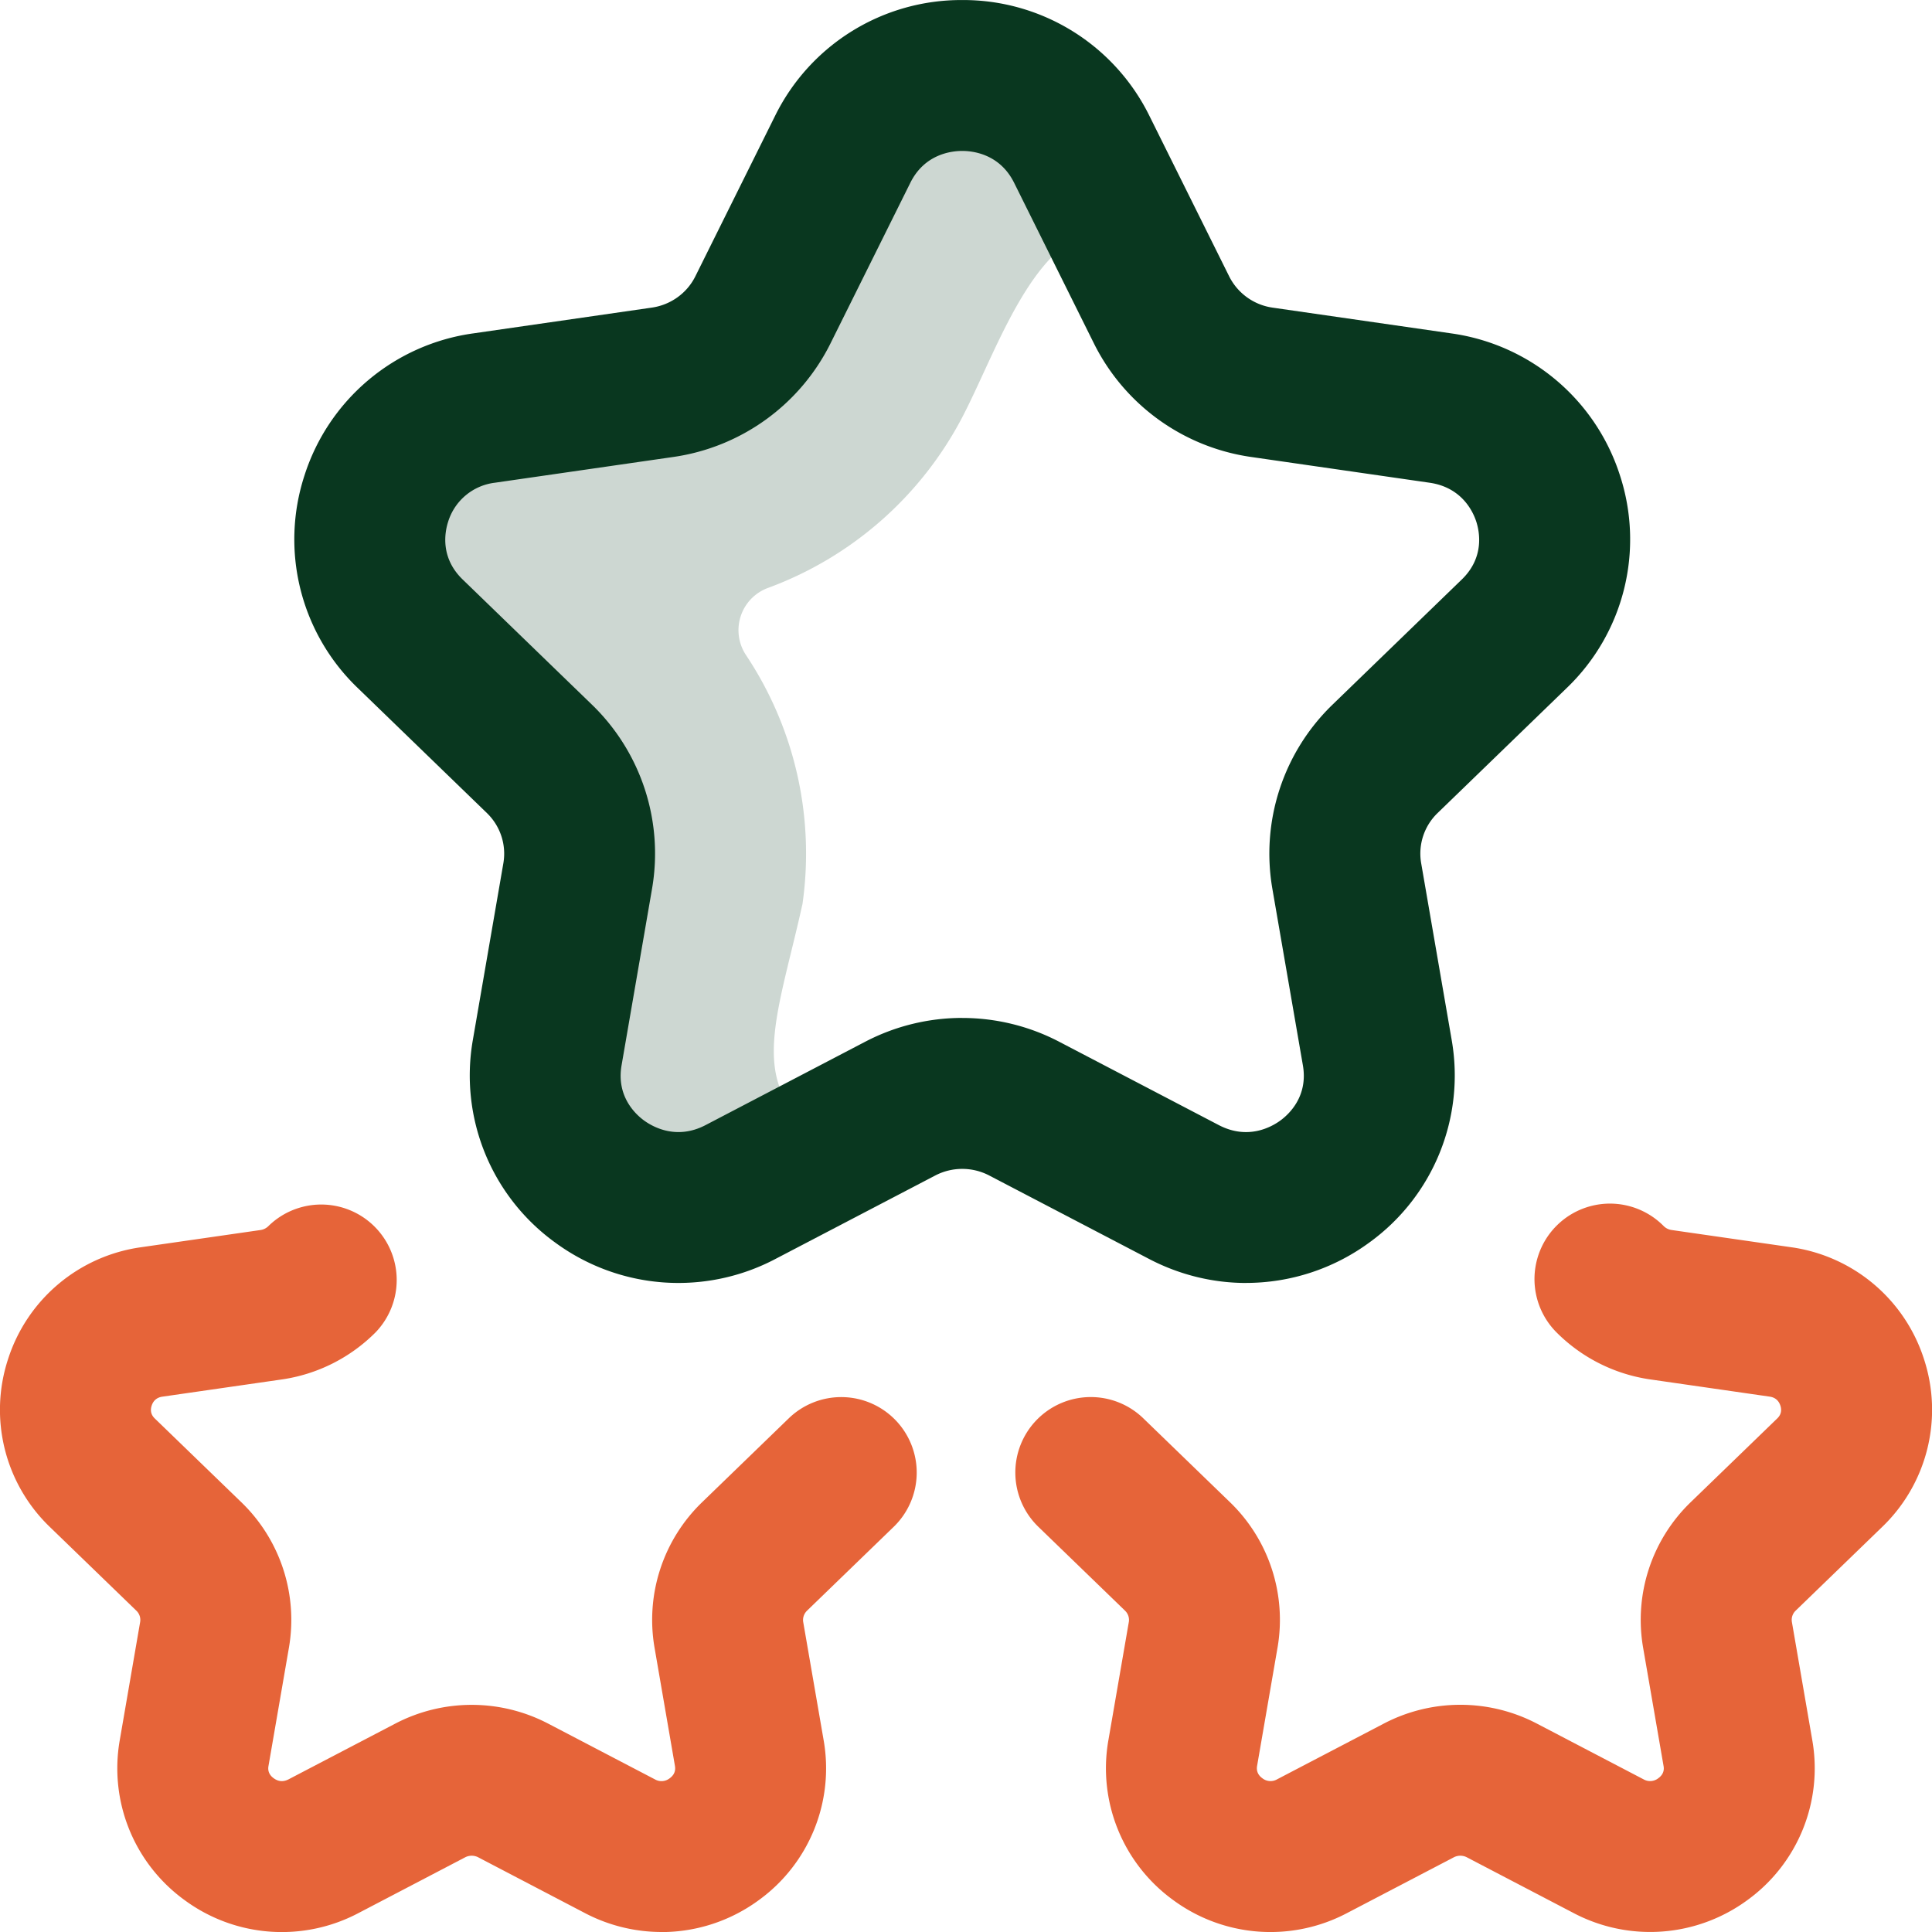
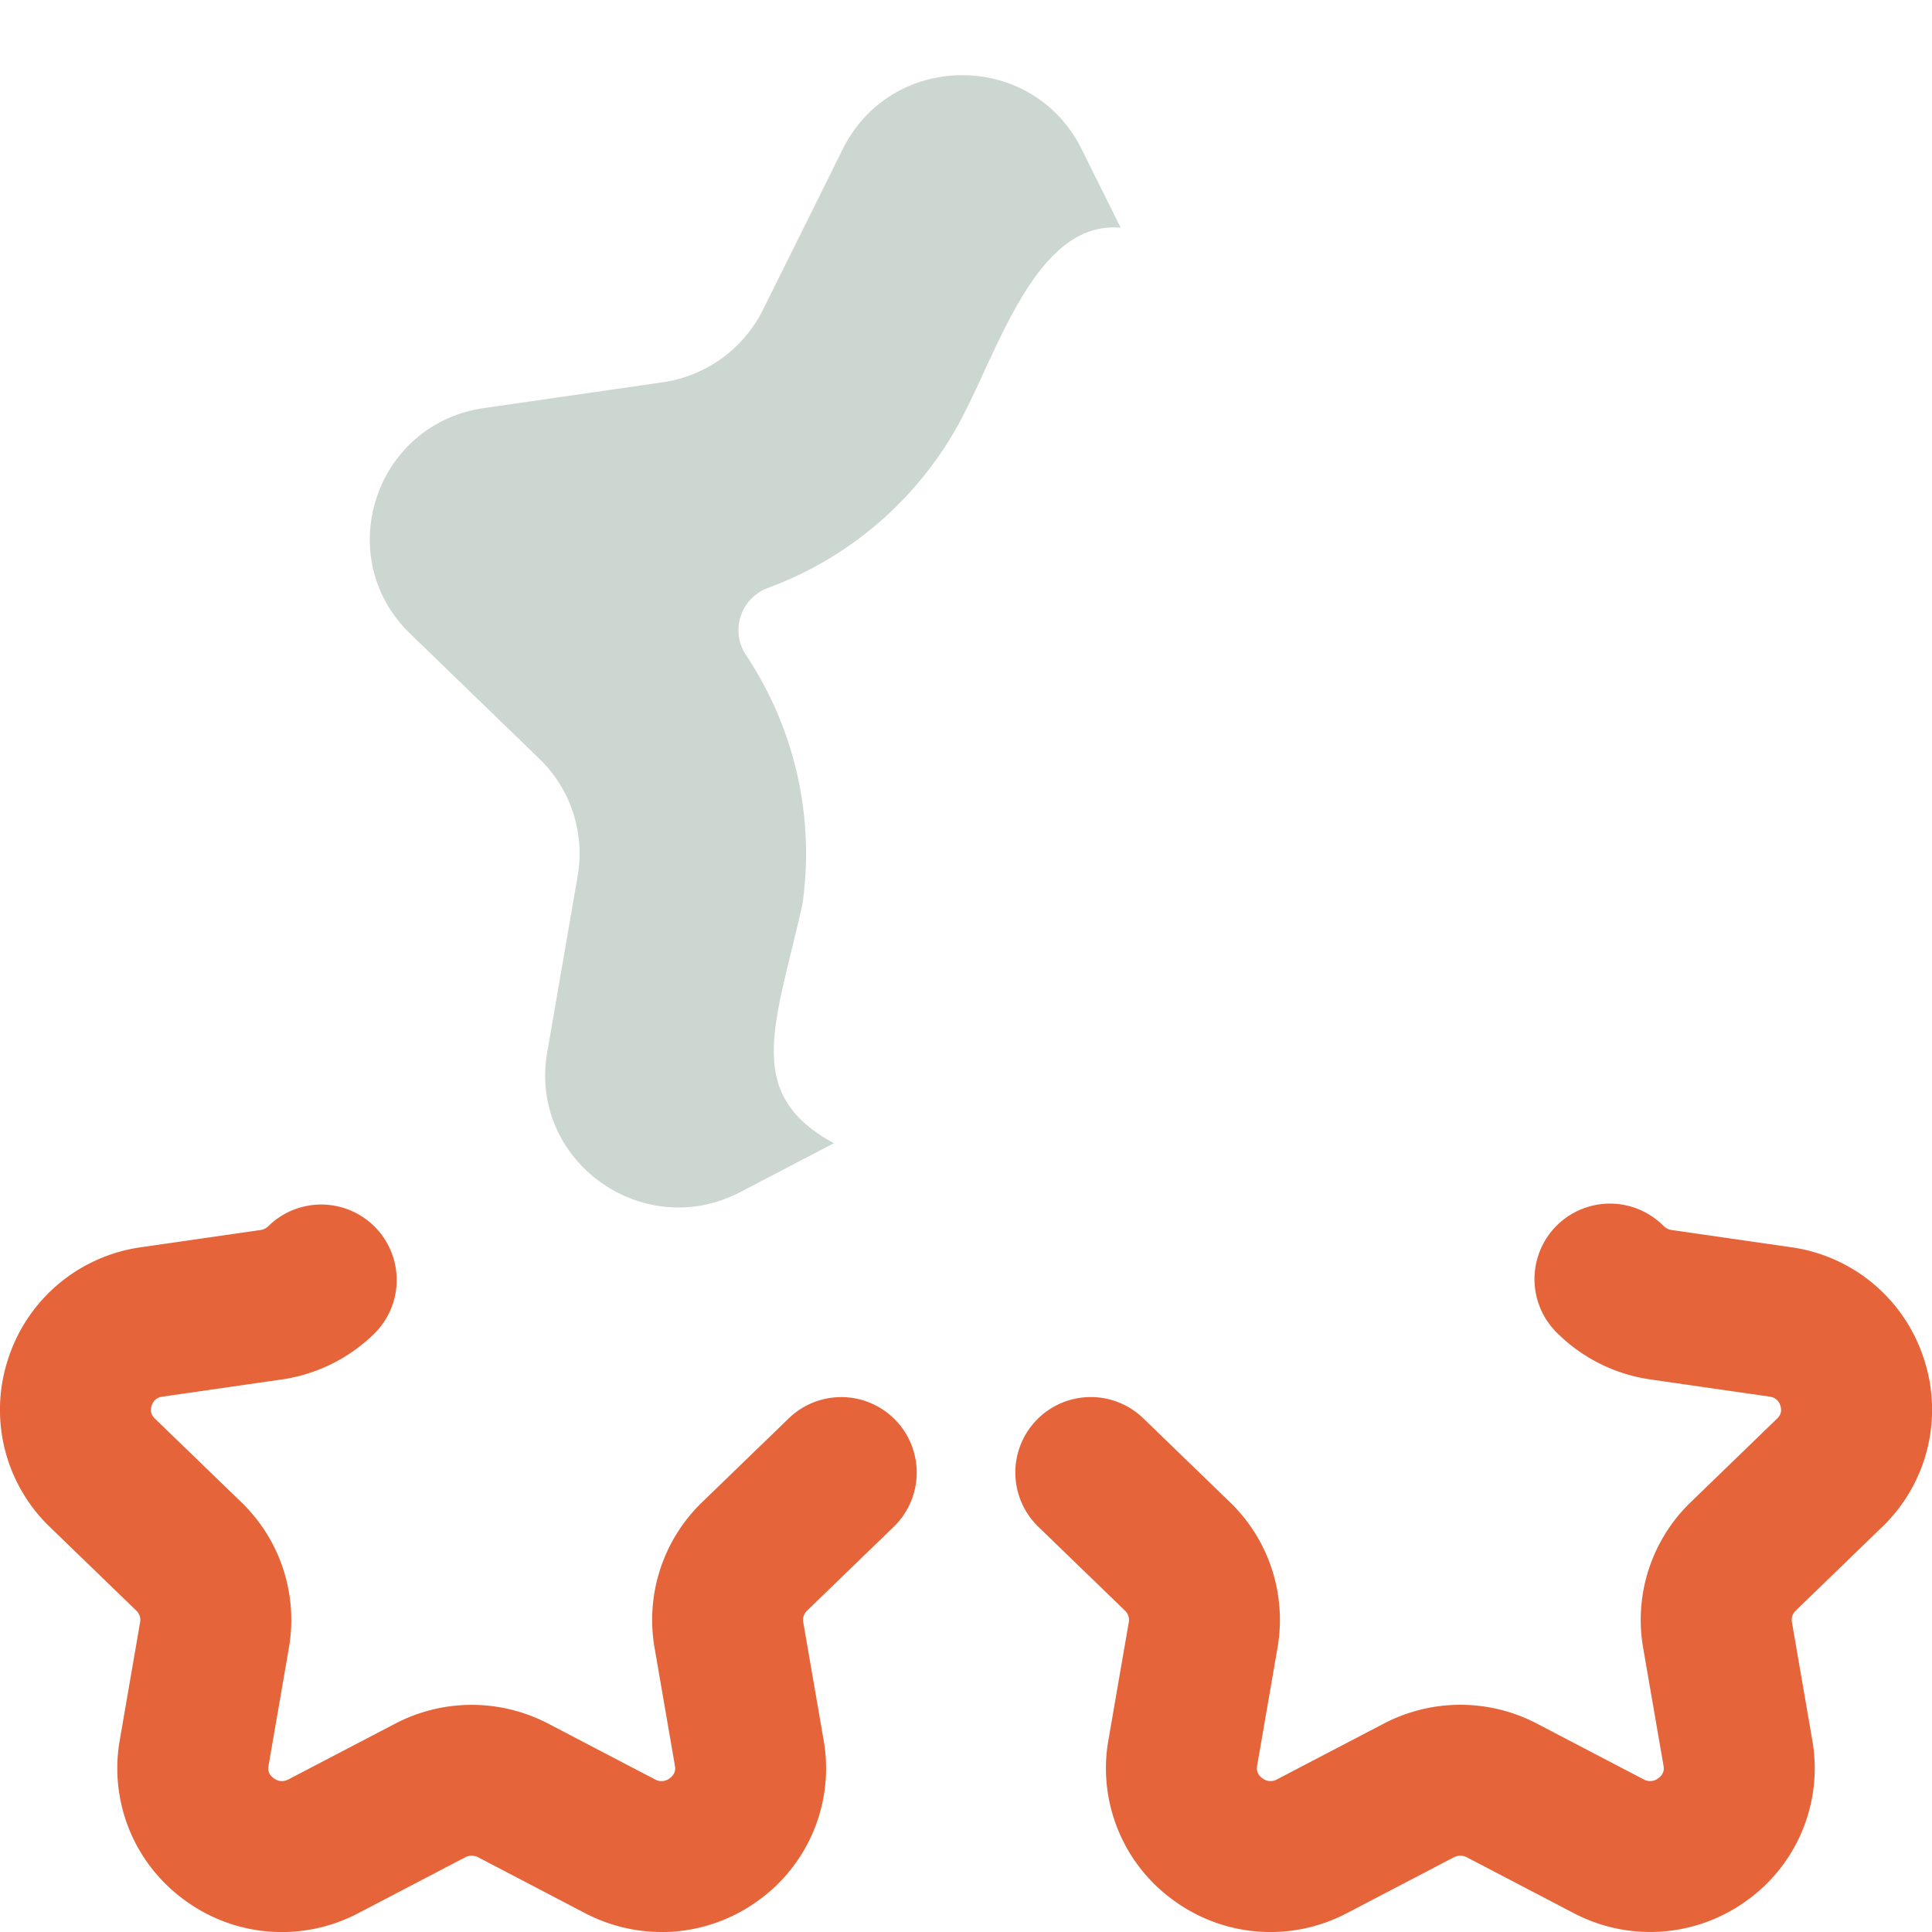
<svg xmlns="http://www.w3.org/2000/svg" viewBox="0 0 512 512">
  <path d="M212.65 239.68a94.81 94.81 0 00-14.97-66.1 11.93 11.93 0 015.78-17.75A95.22 95.22 0 00255 110.6c10.05-19.29 20.14-52.26 42-50.24l-10.34-20.82c-13-26.16-50.32-26.16-63.33 0l-21.16 42.59a35.29 35.29 0 01-26.58 19.18l-47.32 6.83c-28.97 4.17-40.53 39.52-19.57 59.8l34.24 33.15a34.91 34.91 0 0110.15 31.03l-8.08 46.8c-4.95 28.65 25.33 50.5 51.23 36.97l24.77-12.93c-24.38-13.15-15.34-31.73-8.37-63.29z" fill="#cdd7d2" />
-   <path d="M330.25 340c-8.77 0-17.59-2.11-25.74-6.37l-42.33-22.1a15.5 15.5 0 00-14.35 0l-42.32 22.1a55.15 55.15 0 01-58.39-4.35 54.63 54.63 0 01-21.8-53.74l8.08-46.8c.83-4.86-.8-9.82-4.36-13.27L94.8 182.32a54.56 54.56 0 01-14.1-56.35 54.88 54.88 0 0144.72-37.62l47.32-6.83c5-.72 9.31-3.82 11.53-8.28l21.16-42.59A55 55 0 01255.01.01a55 55 0 0149.57 30.64l21.16 42.58a15.29 15.29 0 0011.53 8.3l47.32 6.82a54.88 54.88 0 0144.71 37.62 54.56 54.56 0 01-14.09 56.35l-34.24 33.15a14.92 14.92 0 00-4.35 13.26l8.08 46.8a54.63 54.63 0 01-21.81 53.75 55.25 55.25 0 01-32.64 10.71zM255 269.77c8.82 0 17.64 2.1 25.69 6.3l42.32 22.1c7.7 4.01 13.96.49 16.3-1.22 2.26-1.65 7.39-6.39 5.97-14.62l-8.09-46.8a54.9 54.9 0 0115.96-48.81l34.24-33.15c6.05-5.85 4.7-12.65 3.85-15.3-.87-2.7-3.83-9.1-12.37-10.34l-47.32-6.83a55.29 55.29 0 01-41.64-30.07l-21.16-42.59c-3.79-7.62-10.88-8.44-13.75-8.44s-9.97.82-13.75 8.44l-21.17 42.59a55.29 55.29 0 01-41.64 30.07l-47.32 6.83a14.82 14.82 0 00-12.36 10.34c-.86 2.65-2.2 9.45 3.85 15.3l34.24 33.15a54.9 54.9 0 0115.95 48.8l-8.08 46.81c-1.42 8.23 3.7 12.97 5.97 14.62 2.34 1.7 8.6 5.23 16.3 1.21l42.32-22.1a55.5 55.5 0 0125.69-6.3zM223.35 39.55z" fill="#09371f" />
  <path d="M175.34 512a43.78 43.78 0 01-20.3-5l-28.3-14.79a3.75 3.75 0 00-3.47 0L94.97 507a43.47 43.47 0 01-46.02-3.43 43.12 43.12 0 01-17.21-42.42l5.4-31.3a3.37 3.37 0 00-.99-2.99l-22.9-22.16a43.07 43.07 0 01-11.12-44.5 43.28 43.28 0 0135.26-29.67l31.65-4.56a3.7 3.7 0 002.1-1.05 20 20 0 0128.44 28.12 43.94 43.94 0 01-24.83 12.52l-31.64 4.56c-.56.08-2.25.33-2.92 2.4-.64 1.97.5 3.07.88 3.44l22.9 22.16a43.33 43.33 0 0112.6 38.53l-5.41 31.3c-.09.51-.36 2.05 1.37 3.3 1.24.91 2.56 1 3.93.3l28.3-14.78a43.77 43.77 0 0140.5 0l28.3 14.78a3.5 3.5 0 003.93-.3c1.72-1.25 1.45-2.79 1.37-3.3l-5.4-31.3a43.33 43.33 0 0112.58-38.52l22.9-22.17a20 20 0 1127.82 28.74l-22.9 22.16c-.8.79-1.18 1.9-1 2.99l5.41 31.3a43.12 43.12 0 01-17.2 42.42 43.58 43.58 0 01-25.74 8.45zm287.72-8.44a43.12 43.12 0 0017.21-42.42l-5.4-31.3a3.37 3.37 0 01.99-2.99l22.9-22.16a43.07 43.07 0 0011.12-44.5 43.28 43.28 0 00-35.26-29.67l-31.65-4.56a3.7 3.7 0 01-2.09-1.05 20 20 0 00-28.45 28.12 43.93 43.93 0 0024.83 12.52l31.64 4.56c.56.08 2.25.33 2.92 2.4.64 1.97-.5 3.07-.88 3.44l-22.9 22.16a43.33 43.33 0 00-12.6 38.53l5.41 31.3c.1.51.36 2.05-1.37 3.3a3.5 3.5 0 01-3.92.3l-28.31-14.79a43.77 43.77 0 00-40.49 0l-28.3 14.78a3.49 3.49 0 01-3.94-.29c-1.72-1.25-1.45-2.8-1.37-3.3l5.41-31.3a43.33 43.33 0 00-12.59-38.53l-22.9-22.16a20 20 0 10-27.82 28.74l22.9 22.16c.81.79 1.18 1.9 1 2.99l-5.41 31.3a43.12 43.12 0 0017.2 42.42 43.47 43.47 0 0046.03 3.43l28.3-14.78a3.75 3.75 0 013.47 0l28.3 14.78a43.55 43.55 0 0046.02-3.43z" fill="#e66439" />
</svg>